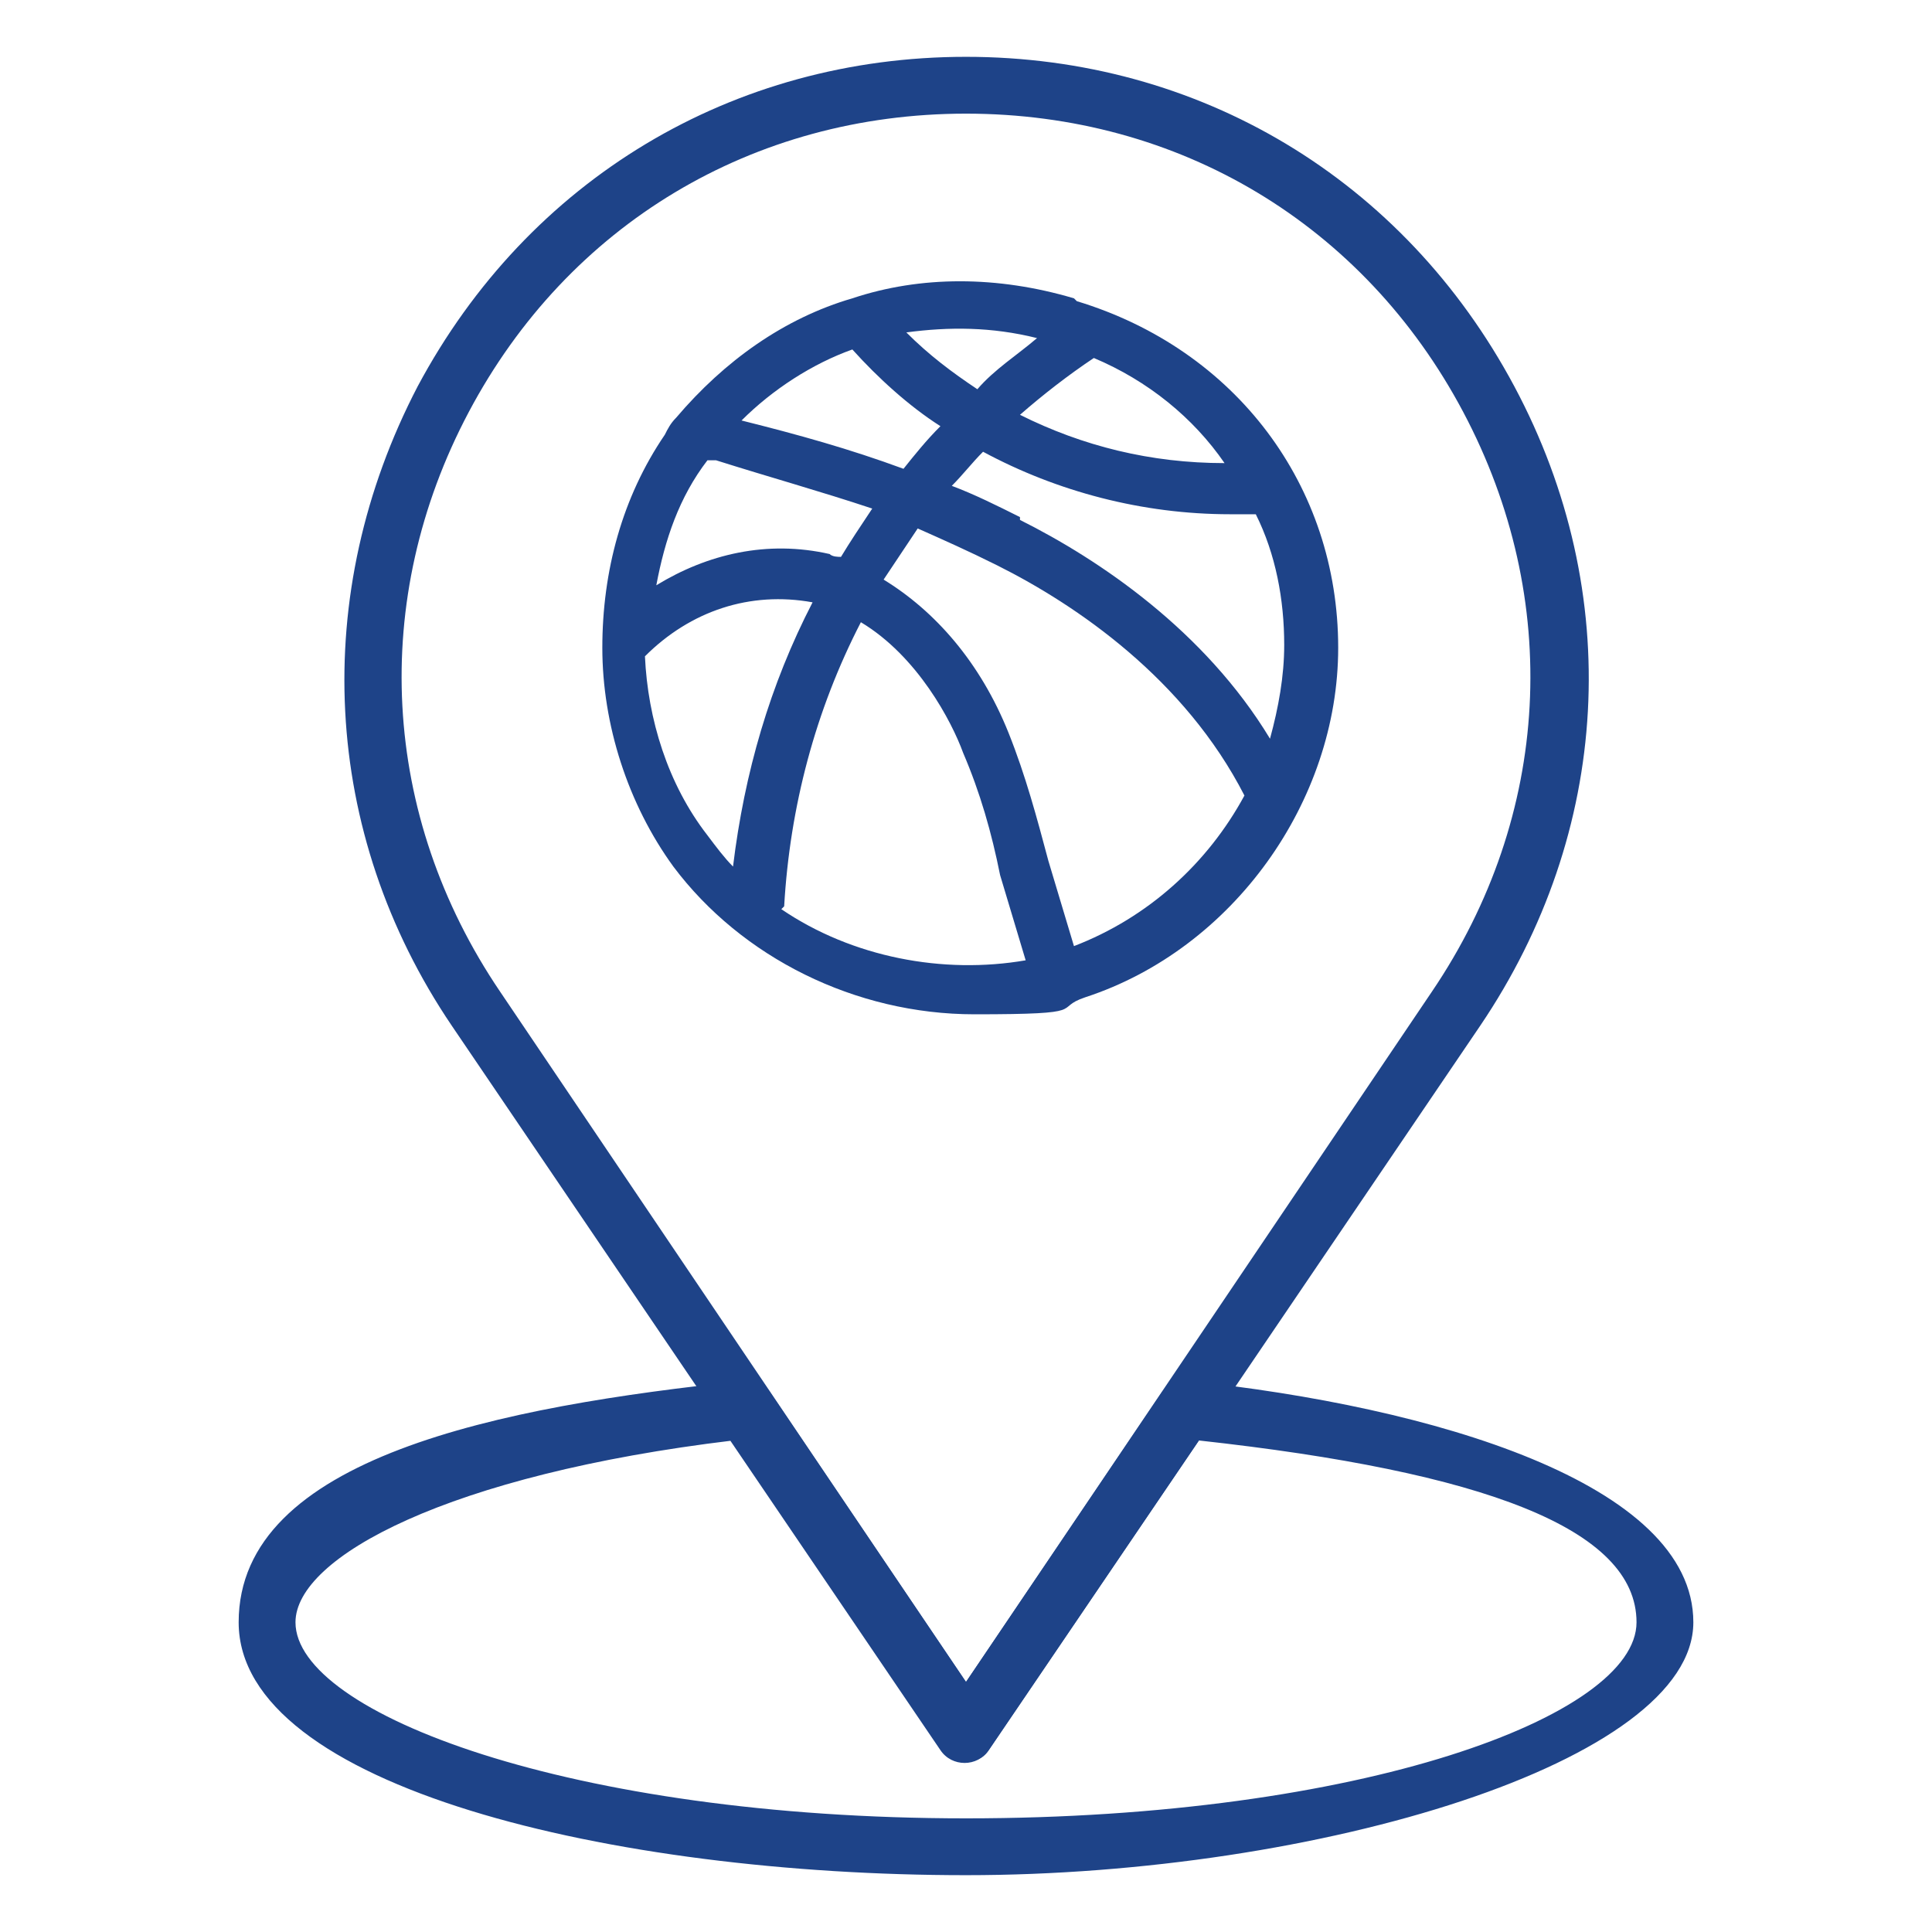
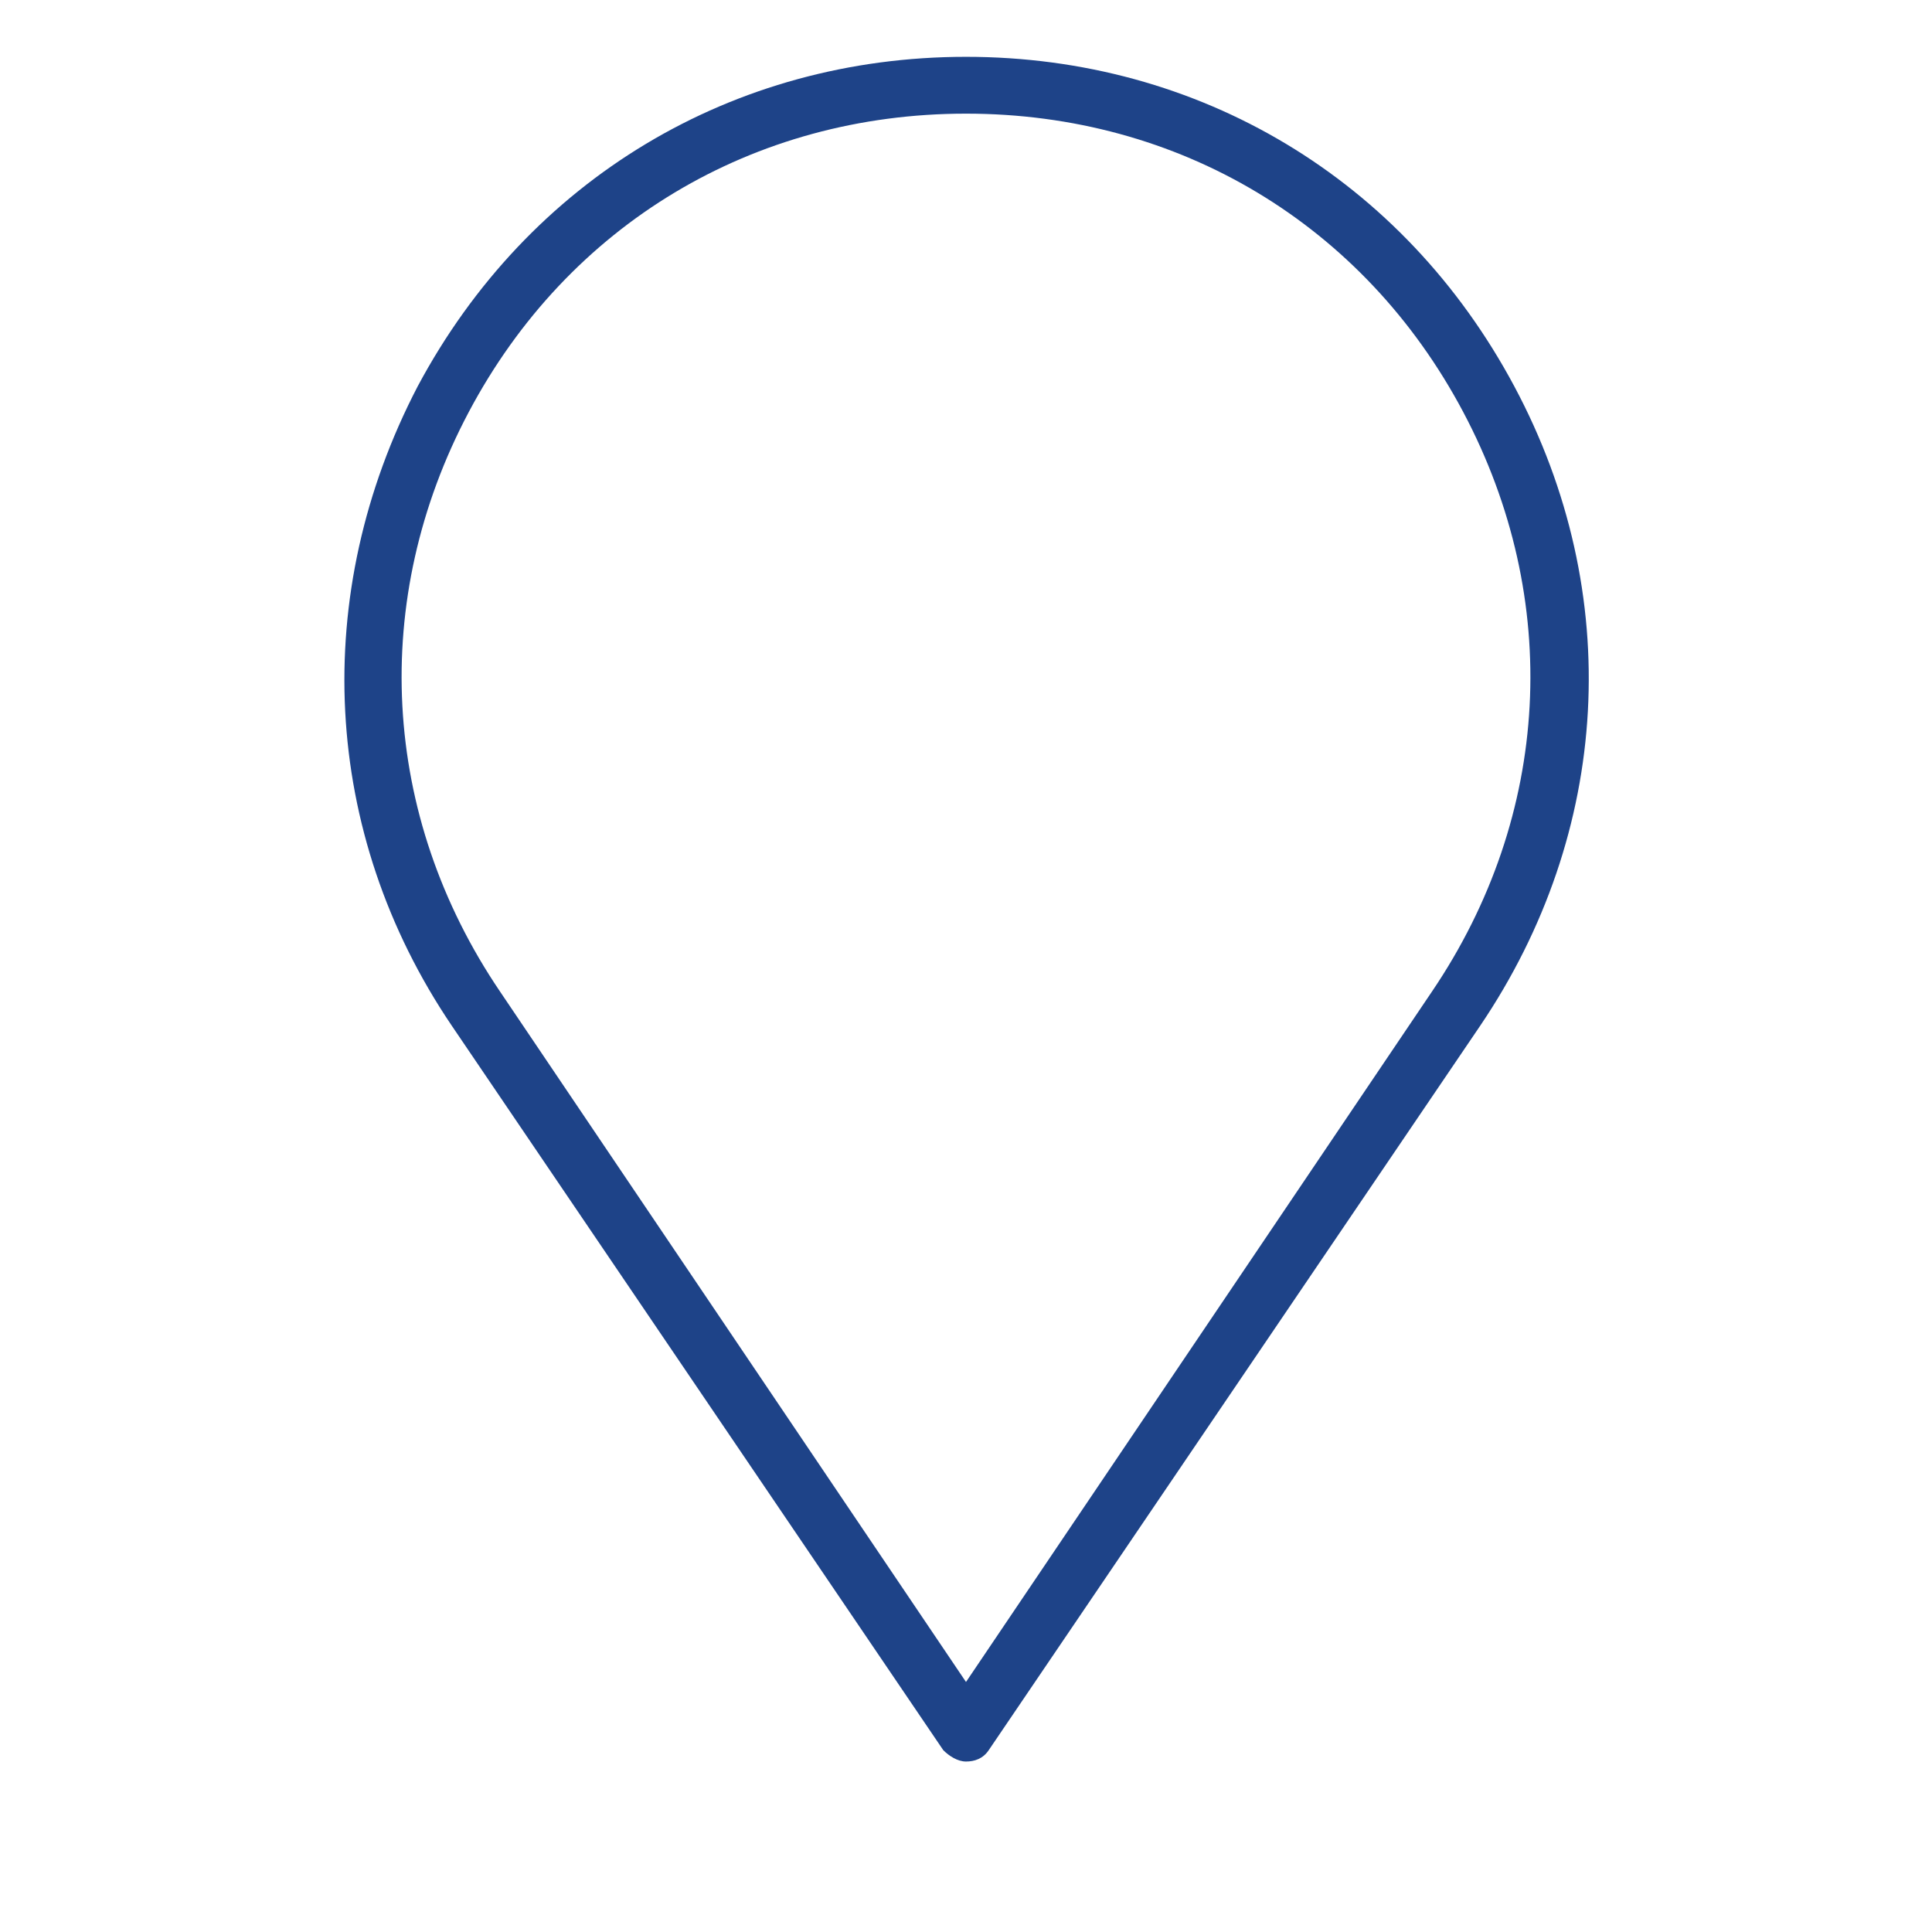
<svg xmlns="http://www.w3.org/2000/svg" id="Layer_1" version="1.1" viewBox="0 0 68 68">
  <defs>
    <style>
      .st0 {
        fill: #1e4388;
      }
    </style>
  </defs>
  <g>
    <path class="st0" d="M34,62c-.3,0-.6-.2-.8-.4l-17.3-25.5c-4.6-6.8-5-15.2-1.2-22.5,3.9-7.3,11.1-11.6,19.3-11.6,0,0,0,0,0,0,8.2,0,15.4,4.3,19.3,11.6,3.9,7.3,3.4,15.7-1.2,22.5l-17.3,25.5c-.2.3-.5.4-.8.4ZM34,4c-7.5,0-14,3.9-17.5,10.5-3.5,6.6-3.1,14.2,1.1,20.4l16.4,24.3,16.4-24.3c4.2-6.2,4.6-13.8,1.1-20.4-3.5-6.6-10-10.5-17.5-10.5Z" />
-     <path class="st0" d="M34,66c-12.4,0-25.6-3.1-25.6-8.9s9.2-7.6,17.8-8.5c.4,0,.7.1.9.4l6.9,10.2,6.9-10.2c.2-.3.6-.5.9-.4,8.6.9,17.8,3.6,17.8,8.5s-13.2,8.9-25.6,8.9ZM25.8,50.7c-10,1.2-15.4,4.1-15.4,6.4,0,3.2,9.7,6.9,23.6,6.9s23.6-3.6,23.6-6.9-5.4-5.3-15.4-6.4l-7.4,10.9c-.4.6-1.3.6-1.7,0l-7.4-10.9Z" />
  </g>
-   <path class="st0" d="M37.8,10.5c-2.7-.8-5.4-.8-7.8,0,0,0,0,0,0,0-2.4.7-4.5,2.2-6.2,4.2,0,0,0,0,0,0-.2.2-.3.4-.4.6-1.5,2.2-2.2,4.8-2.2,7.5,0,0,0,0,0,0,0,0,0,0,0,0,0,2.7.9,5.5,2.5,7.7,2.4,3.2,6.4,5.2,10.6,5.2s2.7-.2,3.9-.6c5.2-1.7,8.9-6.9,8.9-12.3,0-5.7-3.6-10.5-9.2-12.2ZM33.1,15c-.5.5-.9,1-1.3,1.5-1.9-.7-3.7-1.2-5.7-1.7,1.1-1.1,2.5-2,3.9-2.5.9,1,2,2,3.1,2.7ZM24.8,16.2h.4c1.9.6,3.7,1.1,5.5,1.7-.4.6-.8,1.2-1.1,1.7-.1,0-.3,0-.4-.1-2.2-.5-4.3,0-6.1,1.1.3-1.6.8-3.1,1.8-4.4,0,0,0,0,0,0ZM35.9,18.2c-.8-.4-1.6-.8-2.4-1.1.4-.4.7-.8,1.1-1.2,2.6,1.4,5.6,2.2,8.7,2.2s.6,0,.9,0c.7,1.4,1,3,1,4.6,0,1.1-.2,2.2-.5,3.3-2.3-3.8-6-6.3-8.8-7.7ZM35.9,14.6c.8-.7,1.7-1.4,2.6-2,0,0,0,0,0,0,1.9.8,3.5,2.1,4.6,3.7-2.6,0-5-.6-7.2-1.7ZM36.5,11.9c-.7.6-1.5,1.1-2.1,1.8-.9-.6-1.7-1.2-2.5-2,1.5-.2,3-.2,4.6.2ZM28.6,21.2c-1.5,2.9-2.4,6-2.8,9.3-.3-.3-.6-.7-.9-1.1-1.4-1.8-2.1-4.1-2.2-6.3,1.6-1.6,3.7-2.3,5.9-1.9ZM27.6,31.9c.2-3.5,1.1-6.9,2.7-10,2,1.2,3.2,3.5,3.6,4.6.6,1.4,1,2.8,1.3,4.3.3,1,.6,2,.9,3-2.9.5-6.1-.1-8.6-1.8ZM37.8,33.3c-.3-1-.6-2-.9-3-.4-1.5-.8-3-1.4-4.5-1-2.5-2.6-4.3-4.4-5.4.4-.6.8-1.2,1.2-1.8.9.4,1.8.8,2.8,1.3,2.8,1.4,6.6,4,8.7,8.1,0,0,0,0,0,0-1.3,2.4-3.4,4.3-6,5.3Z" />
</svg>